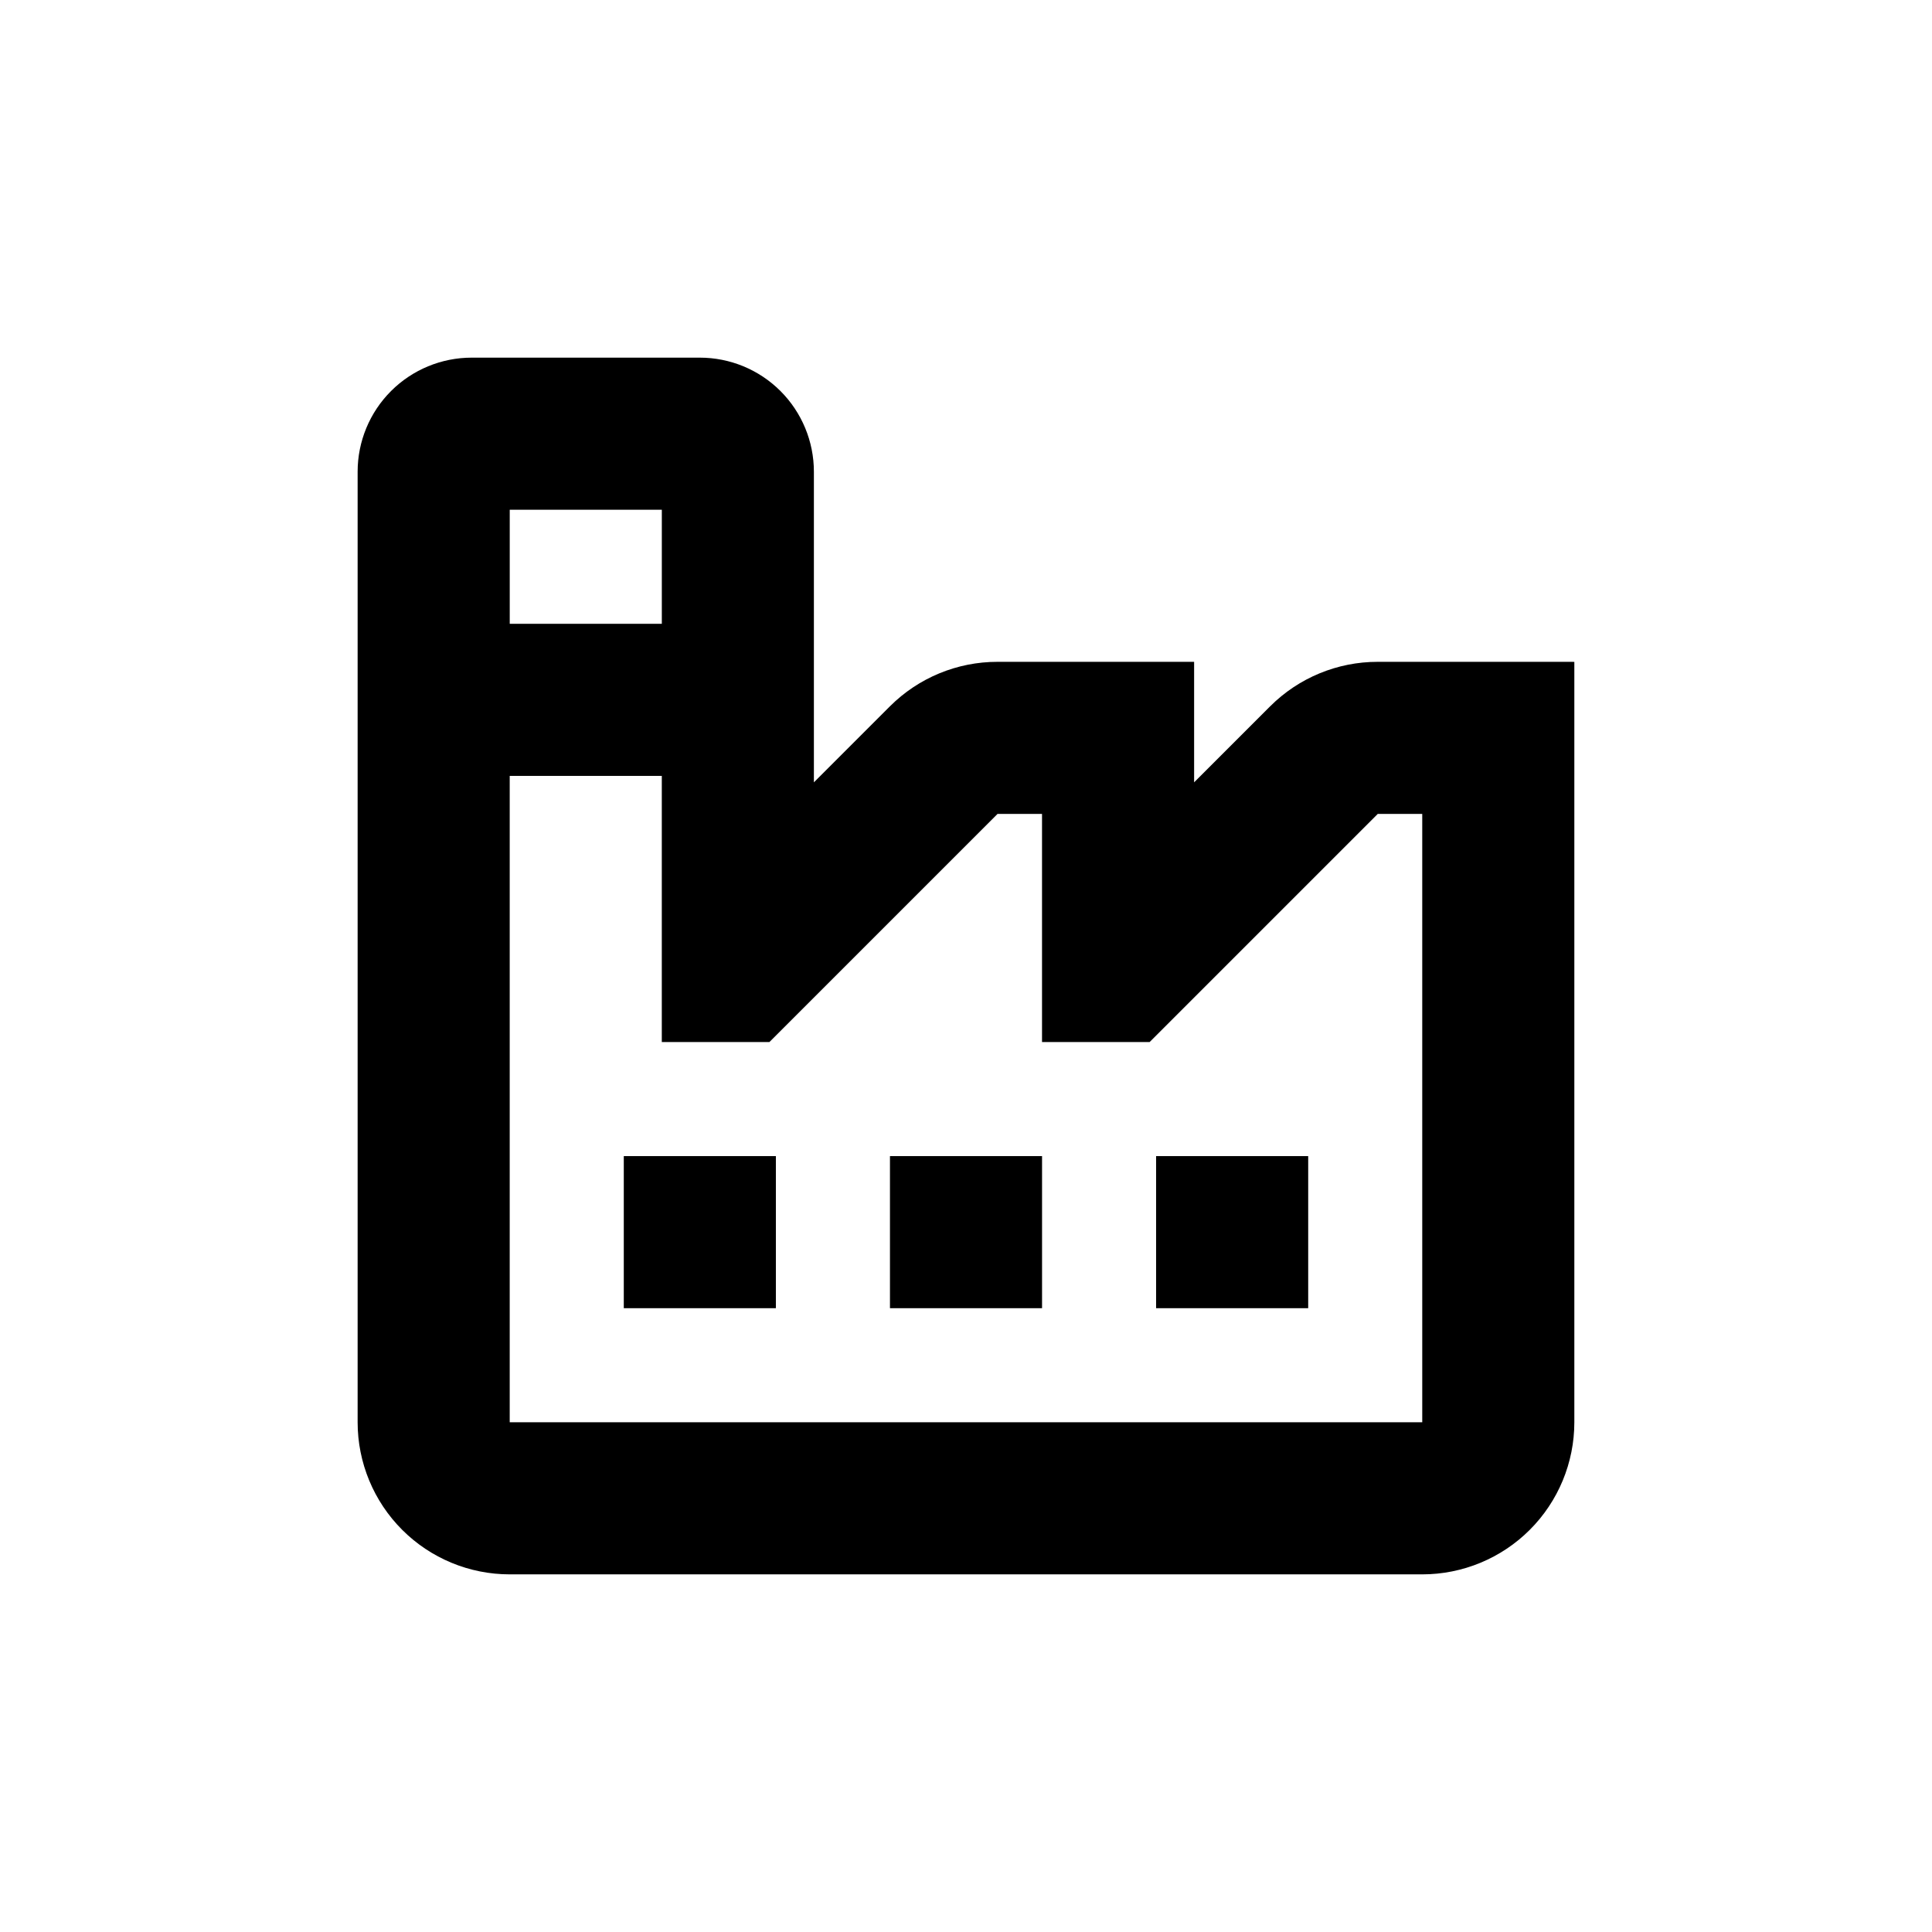
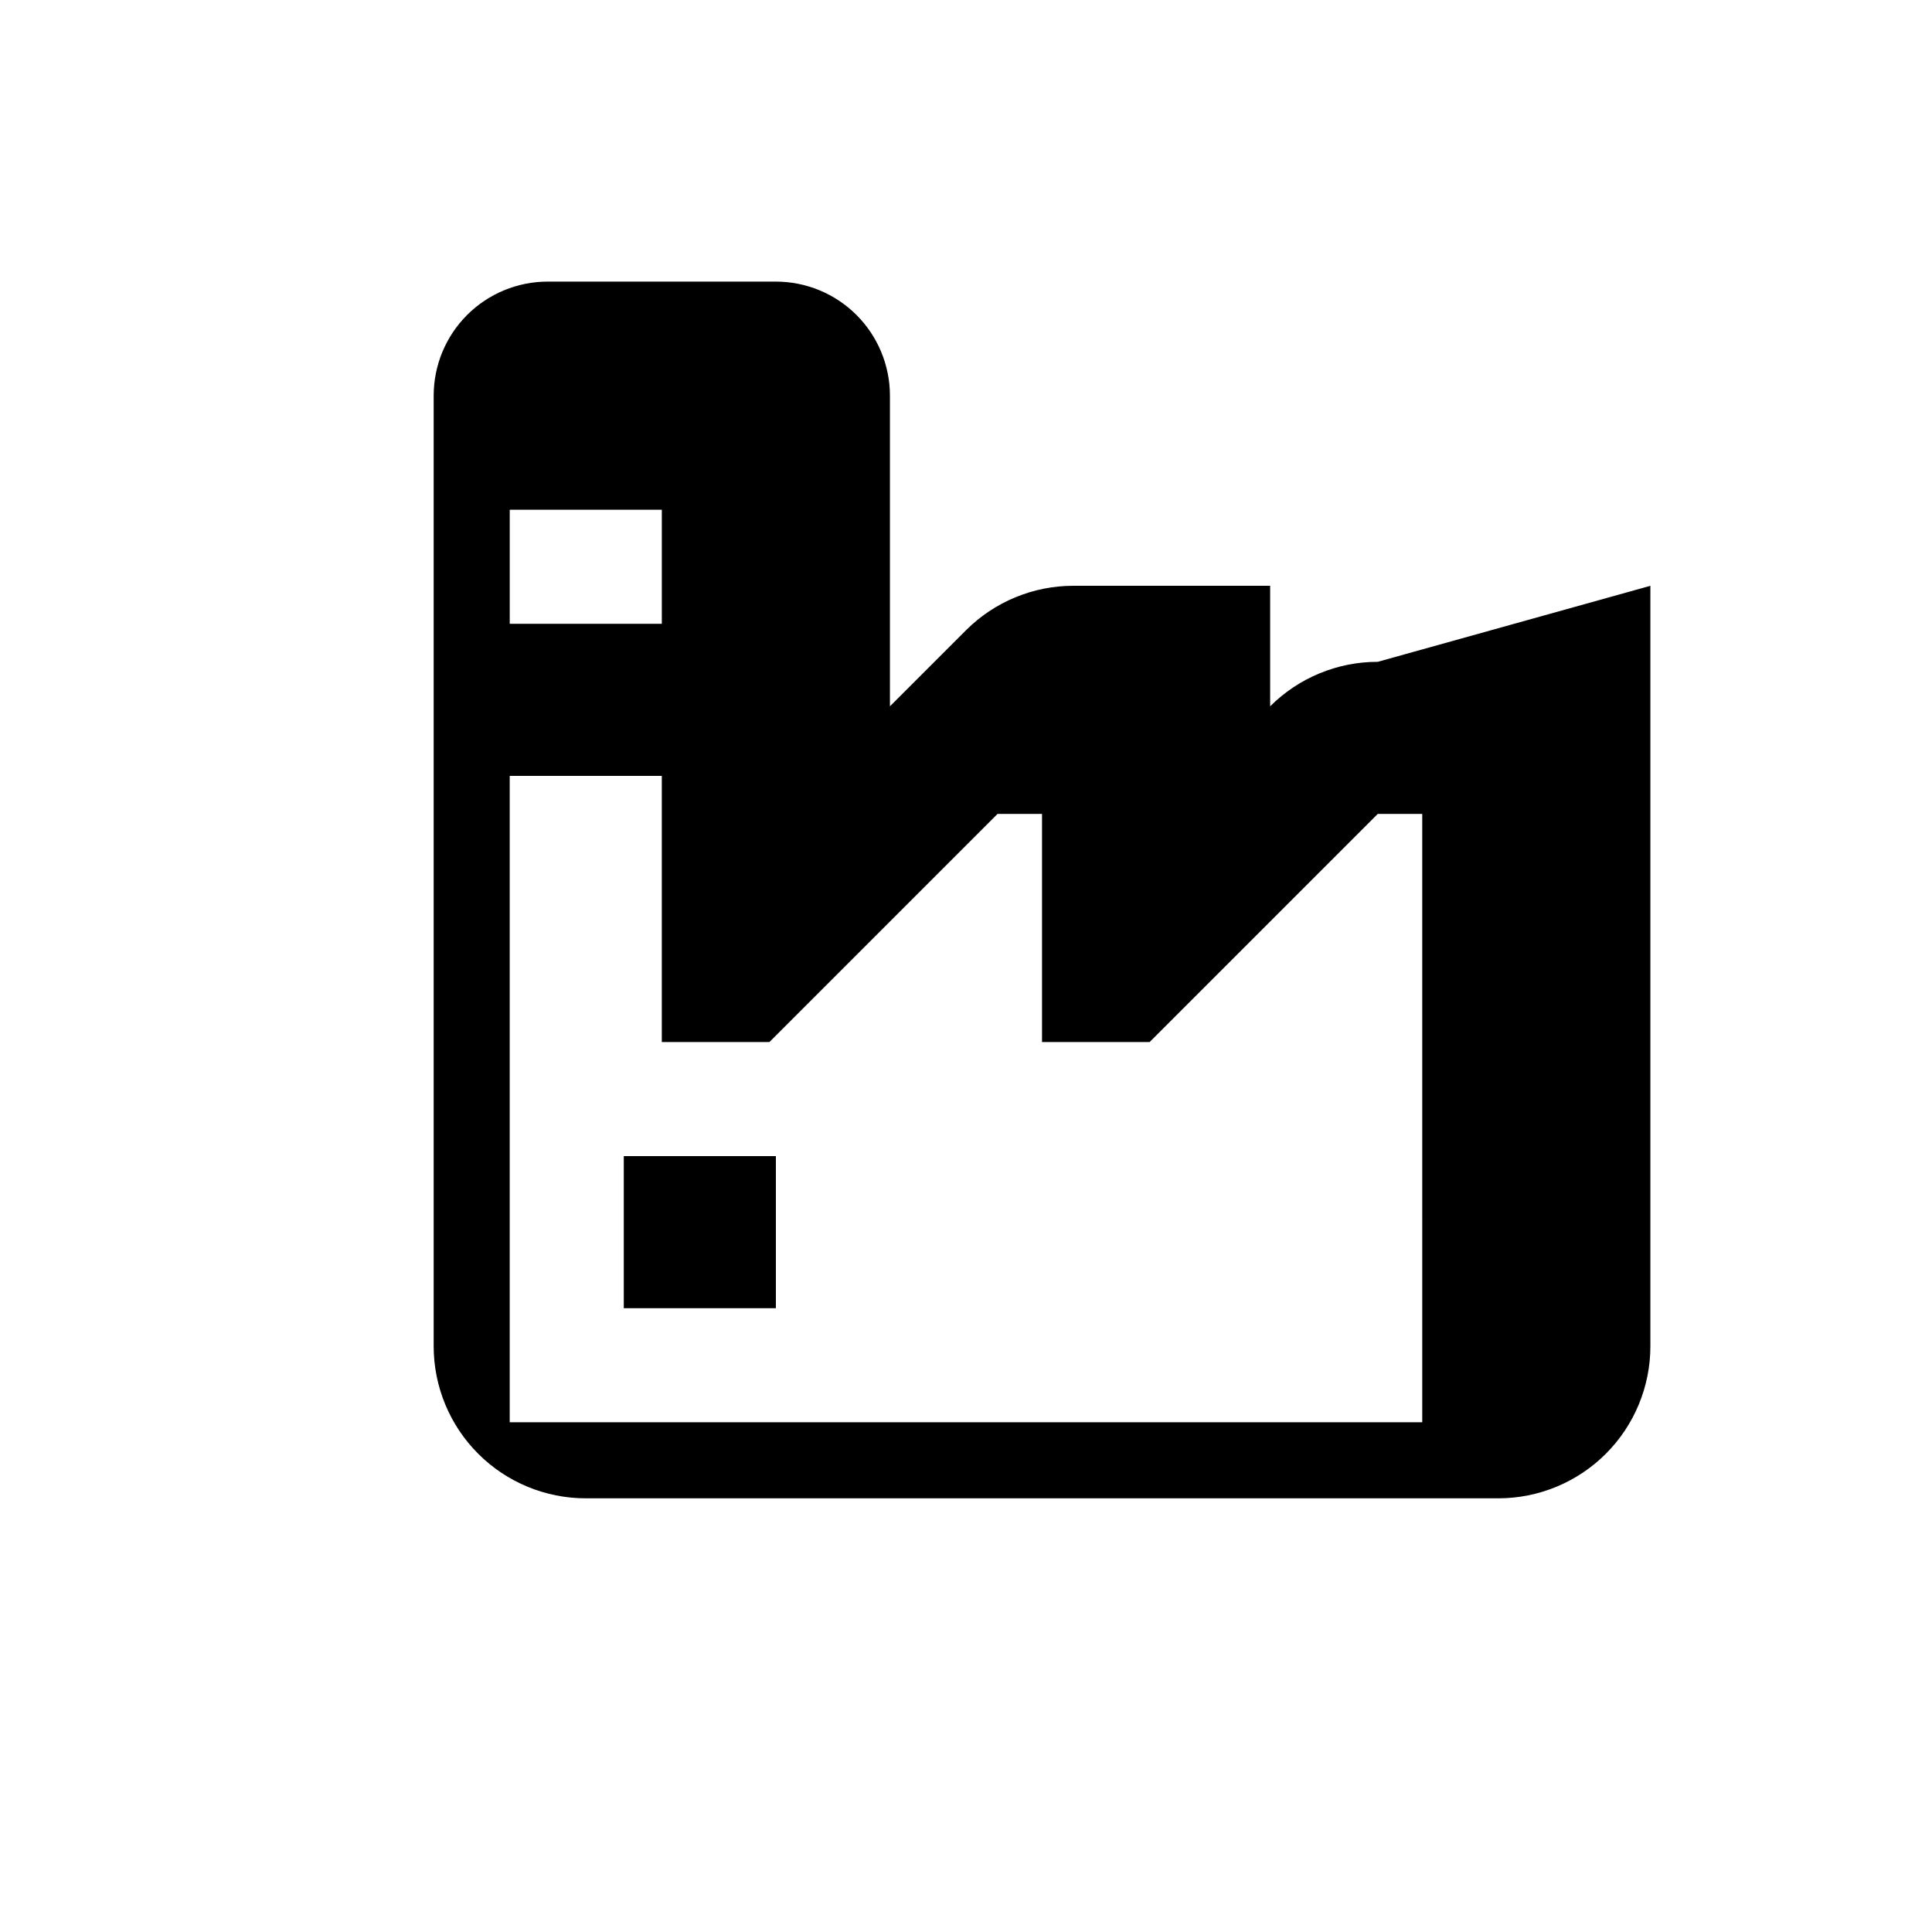
<svg xmlns="http://www.w3.org/2000/svg" fill="#000000" width="800px" height="800px" version="1.1" viewBox="144 144 512 512">
  <g>
    <path d="m309.31 450.38h40.305v40.305h-40.305z" />
-     <path d="m450.38 450.38h40.305v40.305h-40.305z" />
-     <path d="m379.85 450.38h40.305v40.305h-40.305z" />
-     <path d="m509.12 319.39c-10.695-0.012-20.953 4.231-28.516 11.789l-20.152 20.152v-31.941h-52.094c-10.695-0.012-20.953 4.231-28.516 11.789l-20.152 20.152v-82.324c0-8.016-3.188-15.707-8.855-21.375-5.668-5.668-13.359-8.852-21.375-8.852h-60.457c-8.016 0-15.707 3.184-21.375 8.852-5.668 5.668-8.852 13.359-8.852 21.375v251.91c0 10.688 4.246 20.941 11.805 28.5 7.559 7.559 17.809 11.805 28.5 11.805h241.83c10.688 0 20.941-4.246 28.5-11.805 7.559-7.559 11.805-17.812 11.805-28.5v-201.52zm-189.73-40.305v30.23l-40.305-0.004v-30.227zm201.52 241.83h-241.83v-171.3h40.305v70.535h28.516l60.457-60.457h11.789v60.457h28.516l60.457-60.457h11.789z" />
+     <path d="m509.12 319.39c-10.695-0.012-20.953 4.231-28.516 11.789v-31.941h-52.094c-10.695-0.012-20.953 4.231-28.516 11.789l-20.152 20.152v-82.324c0-8.016-3.188-15.707-8.855-21.375-5.668-5.668-13.359-8.852-21.375-8.852h-60.457c-8.016 0-15.707 3.184-21.375 8.852-5.668 5.668-8.852 13.359-8.852 21.375v251.91c0 10.688 4.246 20.941 11.805 28.5 7.559 7.559 17.809 11.805 28.5 11.805h241.83c10.688 0 20.941-4.246 28.5-11.805 7.559-7.559 11.805-17.812 11.805-28.5v-201.52zm-189.73-40.305v30.23l-40.305-0.004v-30.227zm201.52 241.83h-241.83v-171.3h40.305v70.535h28.516l60.457-60.457h11.789v60.457h28.516l60.457-60.457h11.789z" />
  </g>
</svg>